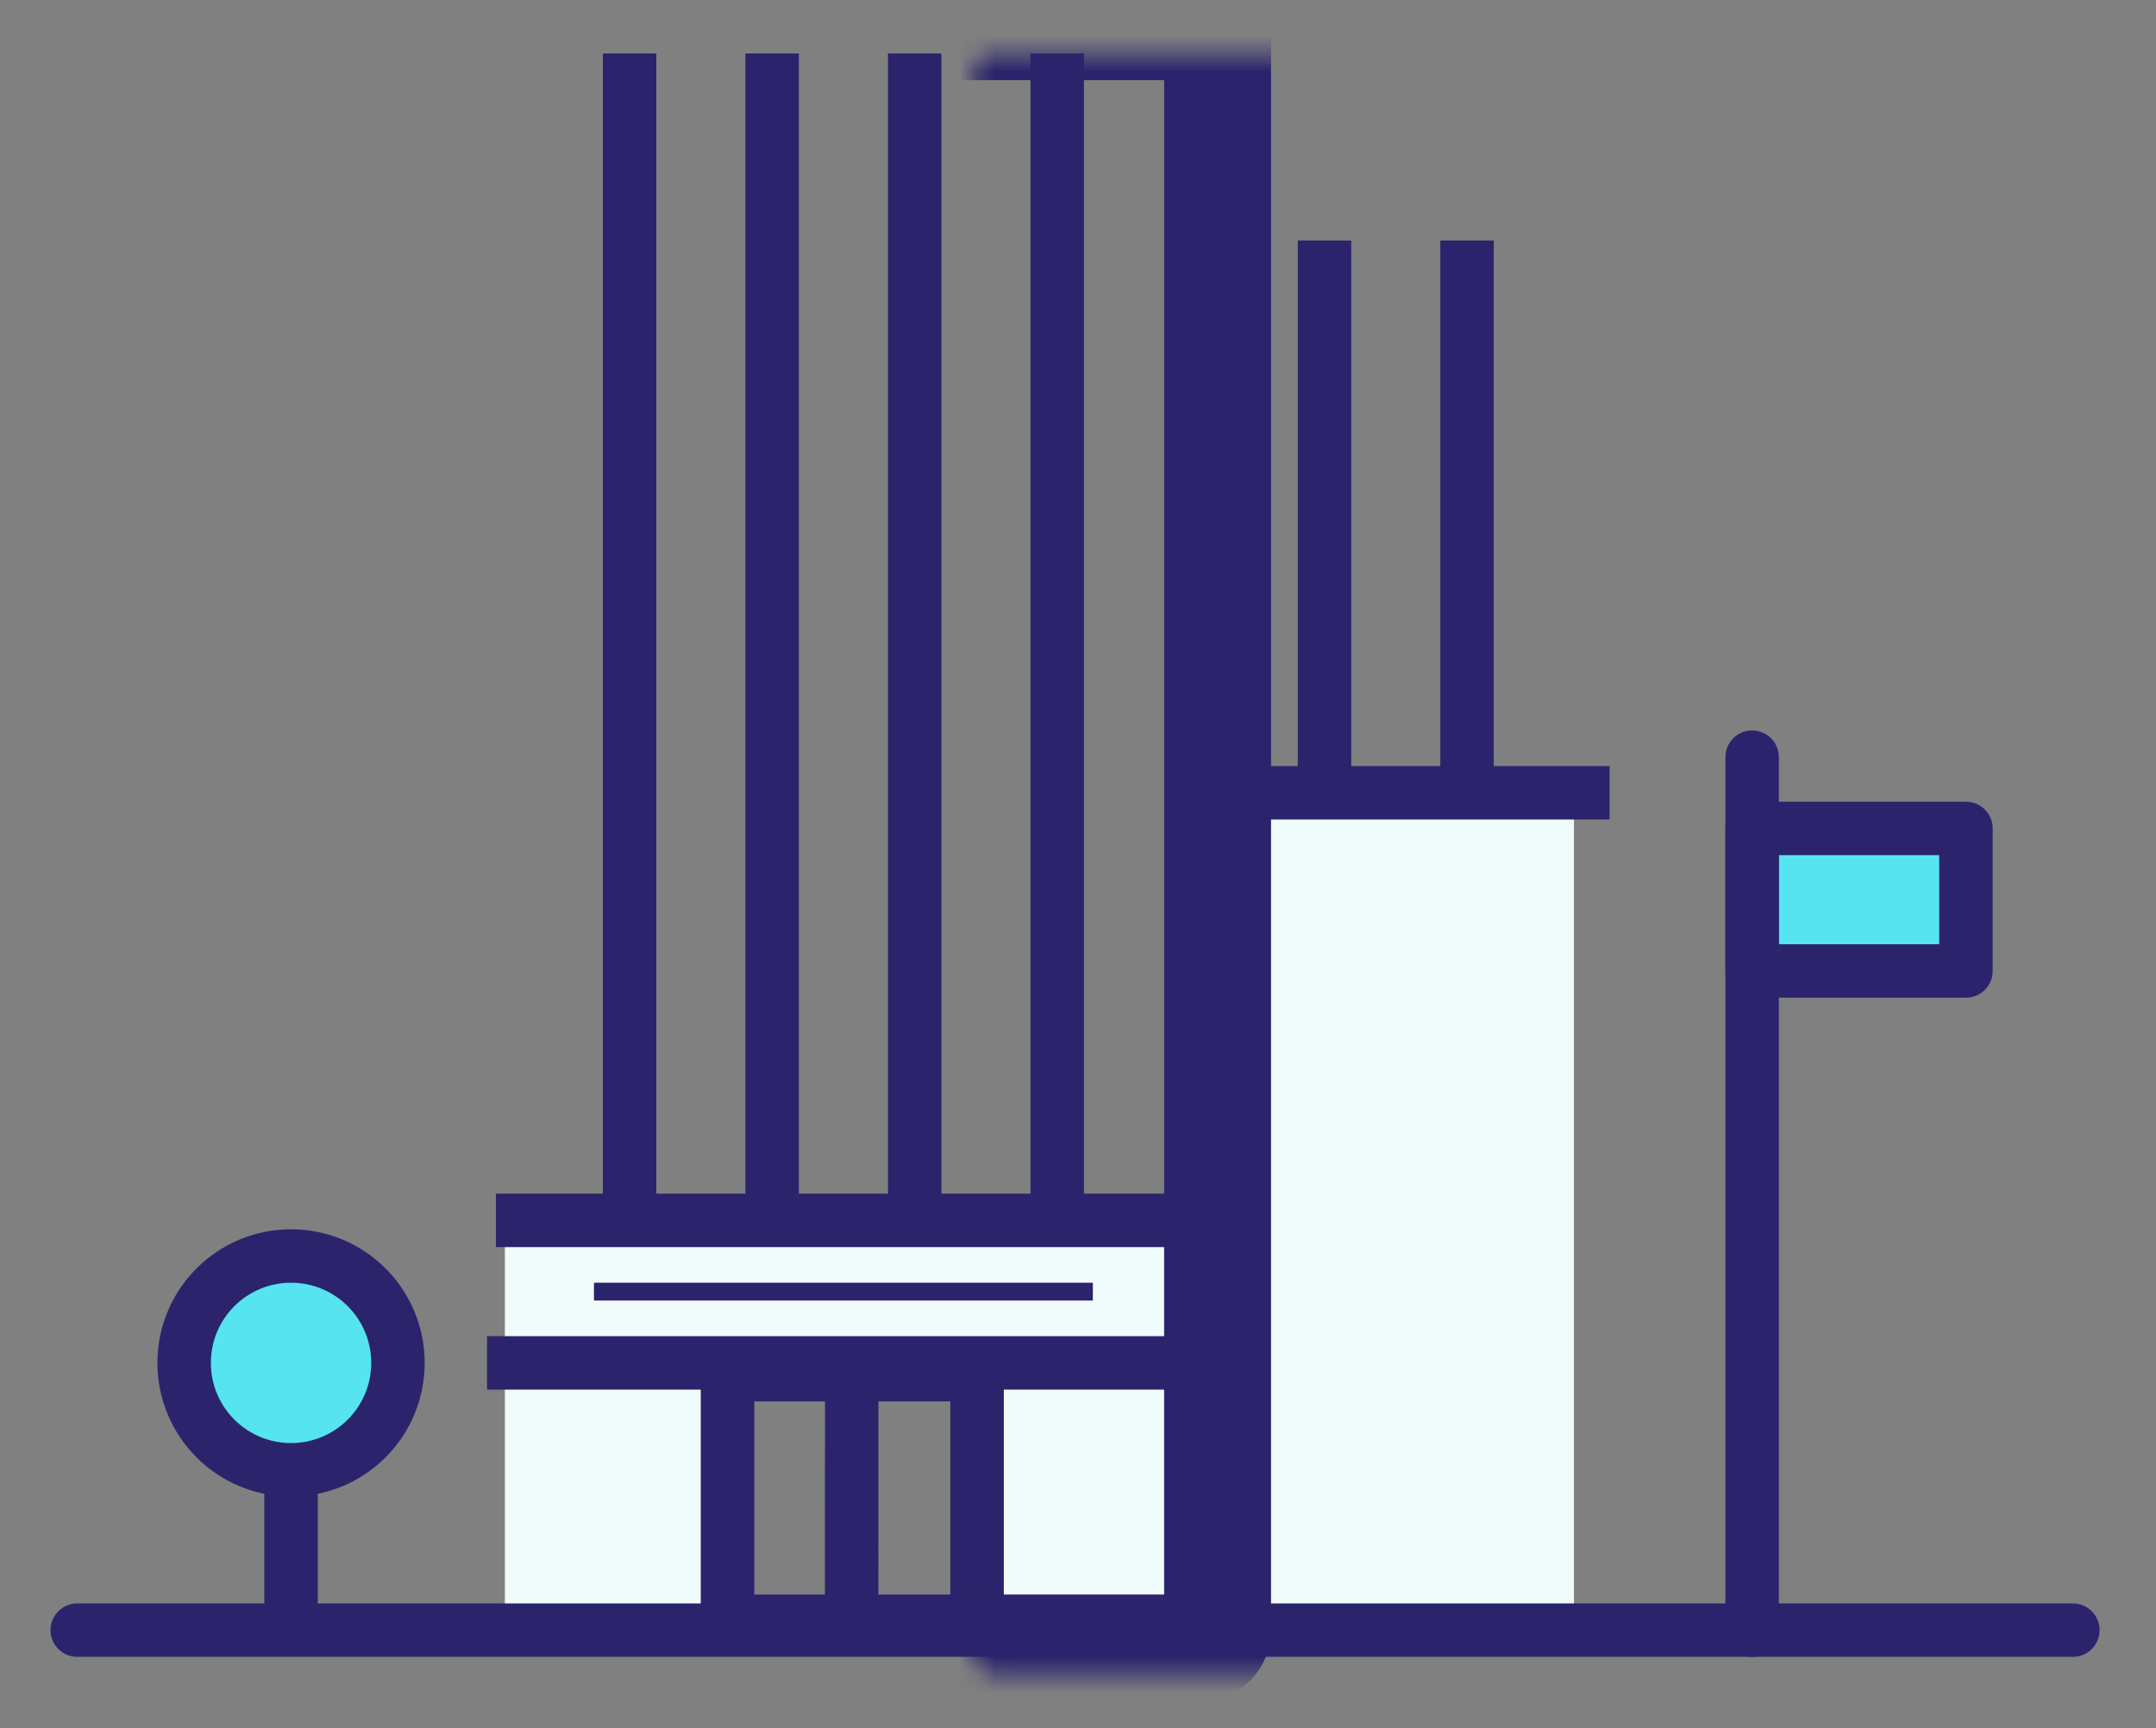
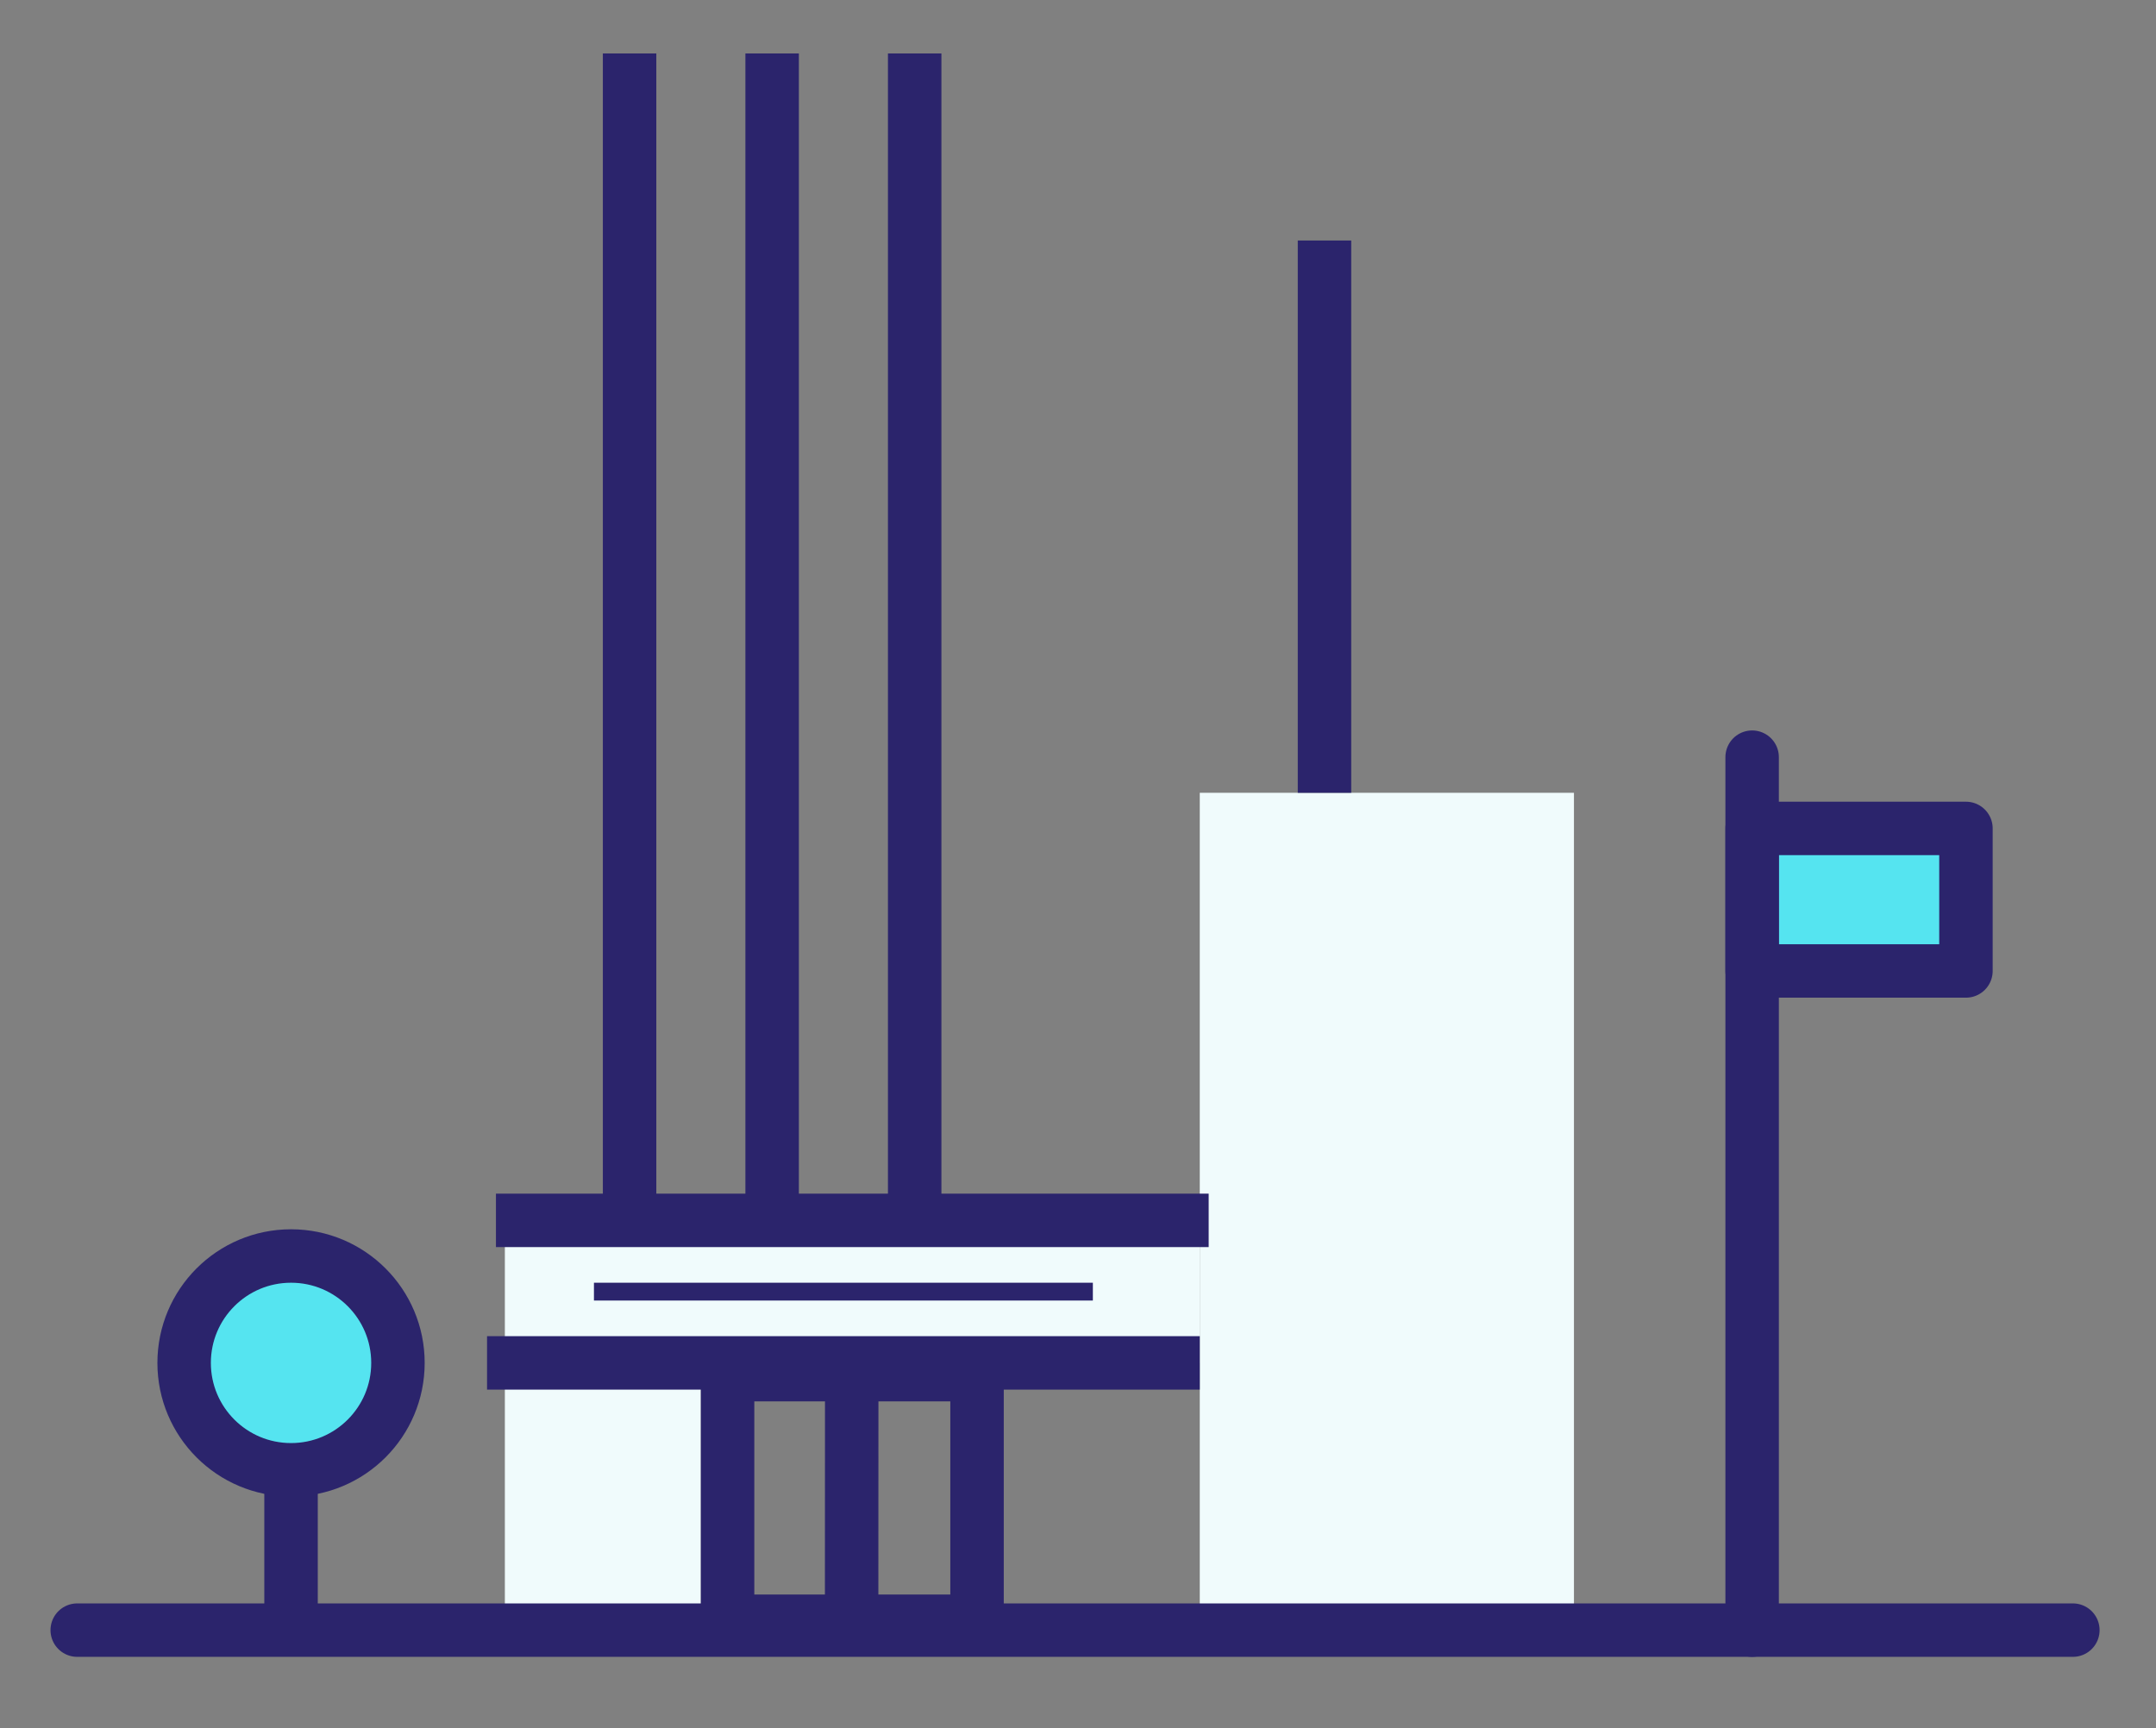
<svg xmlns="http://www.w3.org/2000/svg" width="121" height="97" viewBox="0 0 121 97" fill="none">
  <rect x="0" y="0" width="121" height="97" fill="#808080" stroke="none" />
  <circle cx="16.334" cy="76.5" r="6" fill="#55E4F0" />
  <rect x="98.334" y="46.5" width="11.755" height="8.067" fill="#55E4F0" />
  <rect width="39" height="8" transform="matrix(1 0 0 -1 28.334 76.5)" fill="#F0FBFC" />
  <rect width="21" height="47" transform="matrix(-1 0 0 1 88.334 44.5)" fill="#F0FBFC" />
-   <rect width="11" height="15" transform="matrix(-1 0 0 1 67.334 76.5)" fill="#F0FBFC" />
  <rect width="11" height="15" transform="matrix(-1 0 0 1 39.334 76.5)" fill="#F0FBFC" />
  <path d="M98.334 42.5L98.334 91.5" stroke="#2B246C" stroke-width="3" stroke-linecap="round" stroke-linejoin="round" />
  <rect x="98.334" y="46.5" width="12" height="8" stroke="#2B246C" stroke-width="3" stroke-linecap="round" stroke-linejoin="round" />
  <path d="M40.834 77.577C40.834 77.347 41.02 77.16 41.251 77.16H54.417C54.647 77.16 54.834 77.347 54.834 77.577V91H40.834V77.577Z" stroke="#2B246C" stroke-width="3" />
  <path d="M47.795 91.5L47.801 76.5" stroke="#2B246C" stroke-width="3" />
  <path d="M4.334 91.5H116.334" stroke="#2B246C" stroke-width="3" stroke-linecap="round" />
  <circle cx="16.334" cy="76.5" r="6" stroke="#2B246C" stroke-width="3" />
  <path d="M16.334 82.5V92.5" stroke="#2B246C" stroke-width="3" />
  <mask id="path-14-inside-1" fill="white">
    <rect x="66.334" y="12.5" width="24" height="80" rx="1" />
  </mask>
  <rect x="66.334" y="12.5" width="24" height="80" rx="1" stroke="#2B246C" stroke-width="6" mask="url(#path-14-inside-1)" />
  <mask id="path-15-inside-2" fill="white">
    <rect x="27.334" y="1.5" width="41" height="91" rx="1" />
  </mask>
-   <rect x="27.334" y="1.5" width="41" height="91" rx="1" stroke="#2B246C" stroke-width="6" mask="url(#path-15-inside-2)" />
  <path d="M35.334 3V68.5" stroke="#2B246C" stroke-width="3" />
  <path d="M43.334 3V68.5" stroke="#2B246C" stroke-width="3" />
  <path d="M51.334 3V68.5" stroke="#2B246C" stroke-width="3" />
-   <path d="M59.334 3V68.5" stroke="#2B246C" stroke-width="3" />
  <path d="M74.334 13.5V44.5" stroke="#2B246C" stroke-width="3" />
-   <path d="M82.334 13.5V44.5" stroke="#2B246C" stroke-width="3" />
  <path d="M27.834 68.5H67.834" stroke="#2B246C" stroke-width="3" />
-   <path d="M68.334 44.5L90.334 44.5" stroke="#2B246C" stroke-width="3" />
  <path d="M27.334 76.5H67.334" stroke="#2B246C" stroke-width="3" />
  <path d="M33.334 72.5H61.334" stroke="#2B246C" />
</svg>